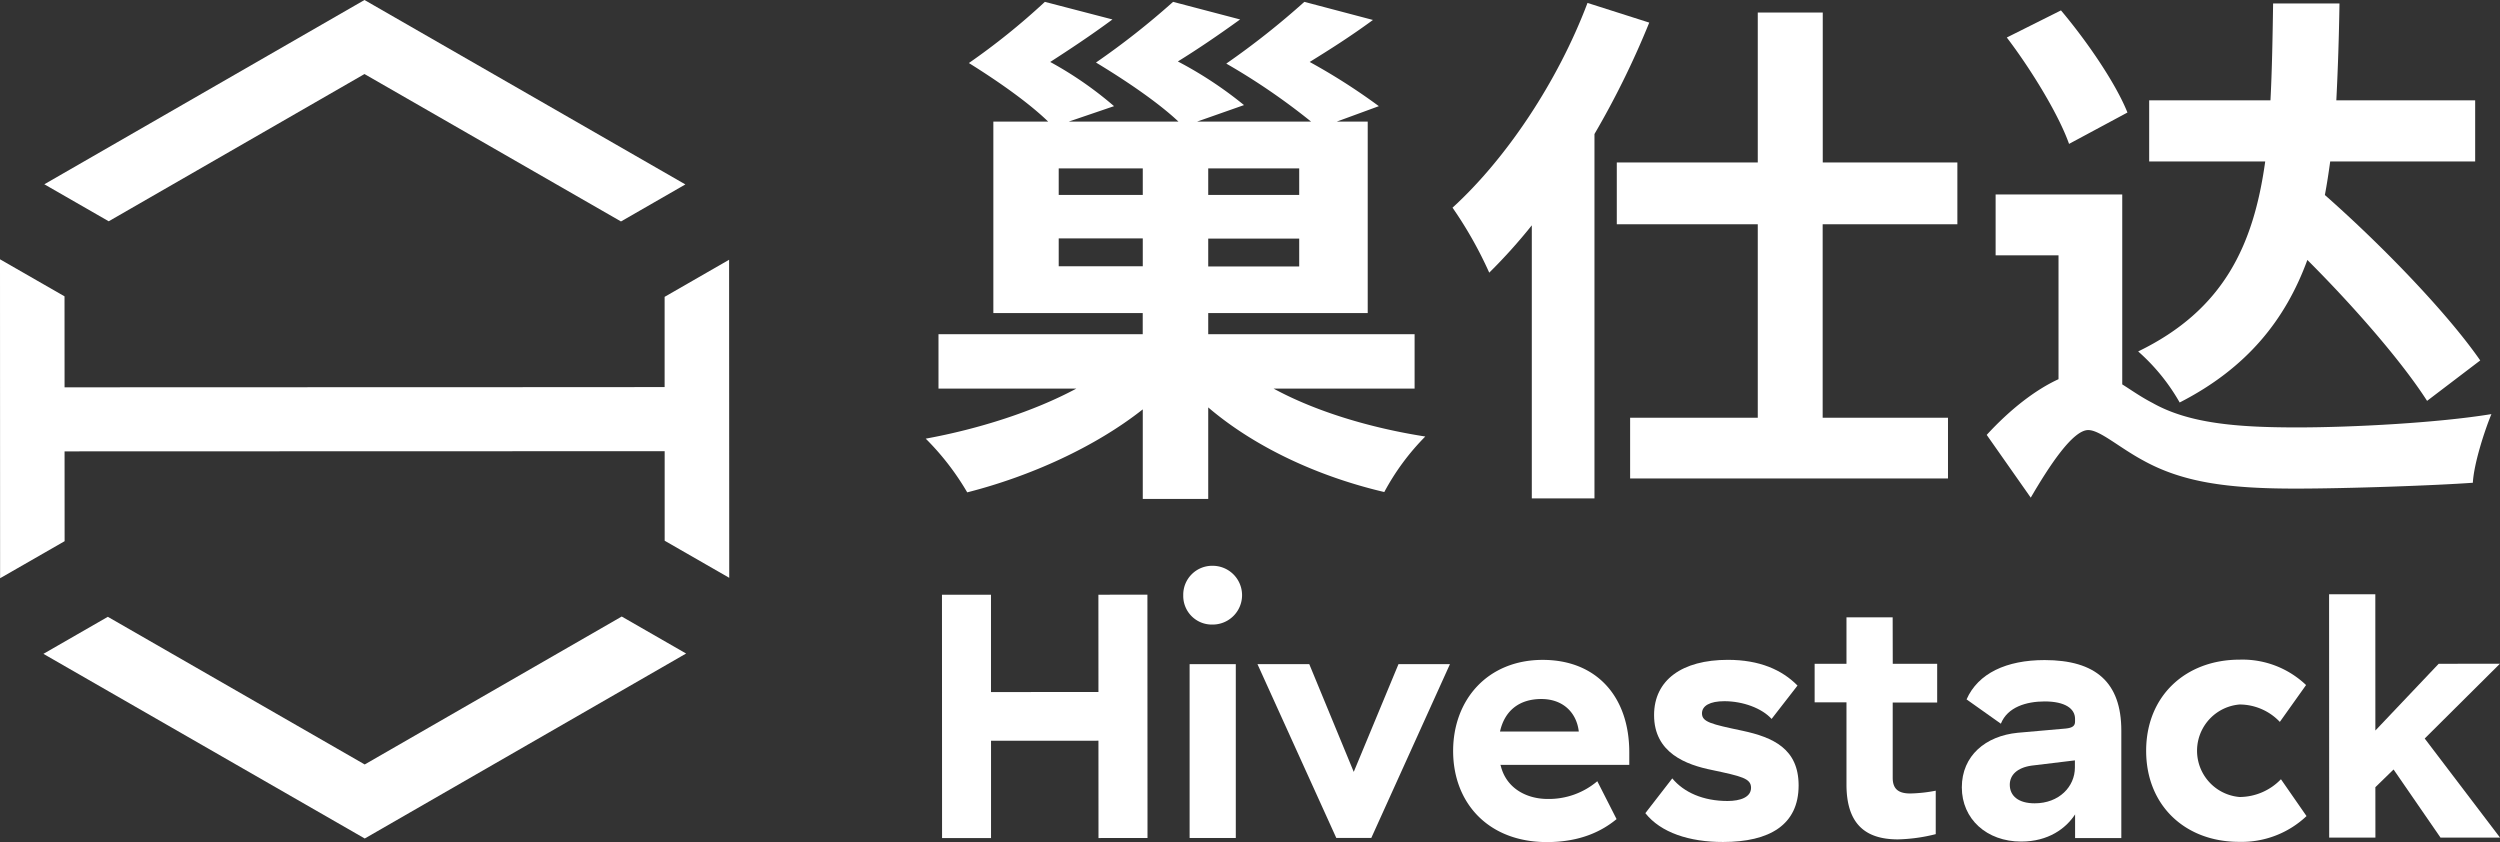
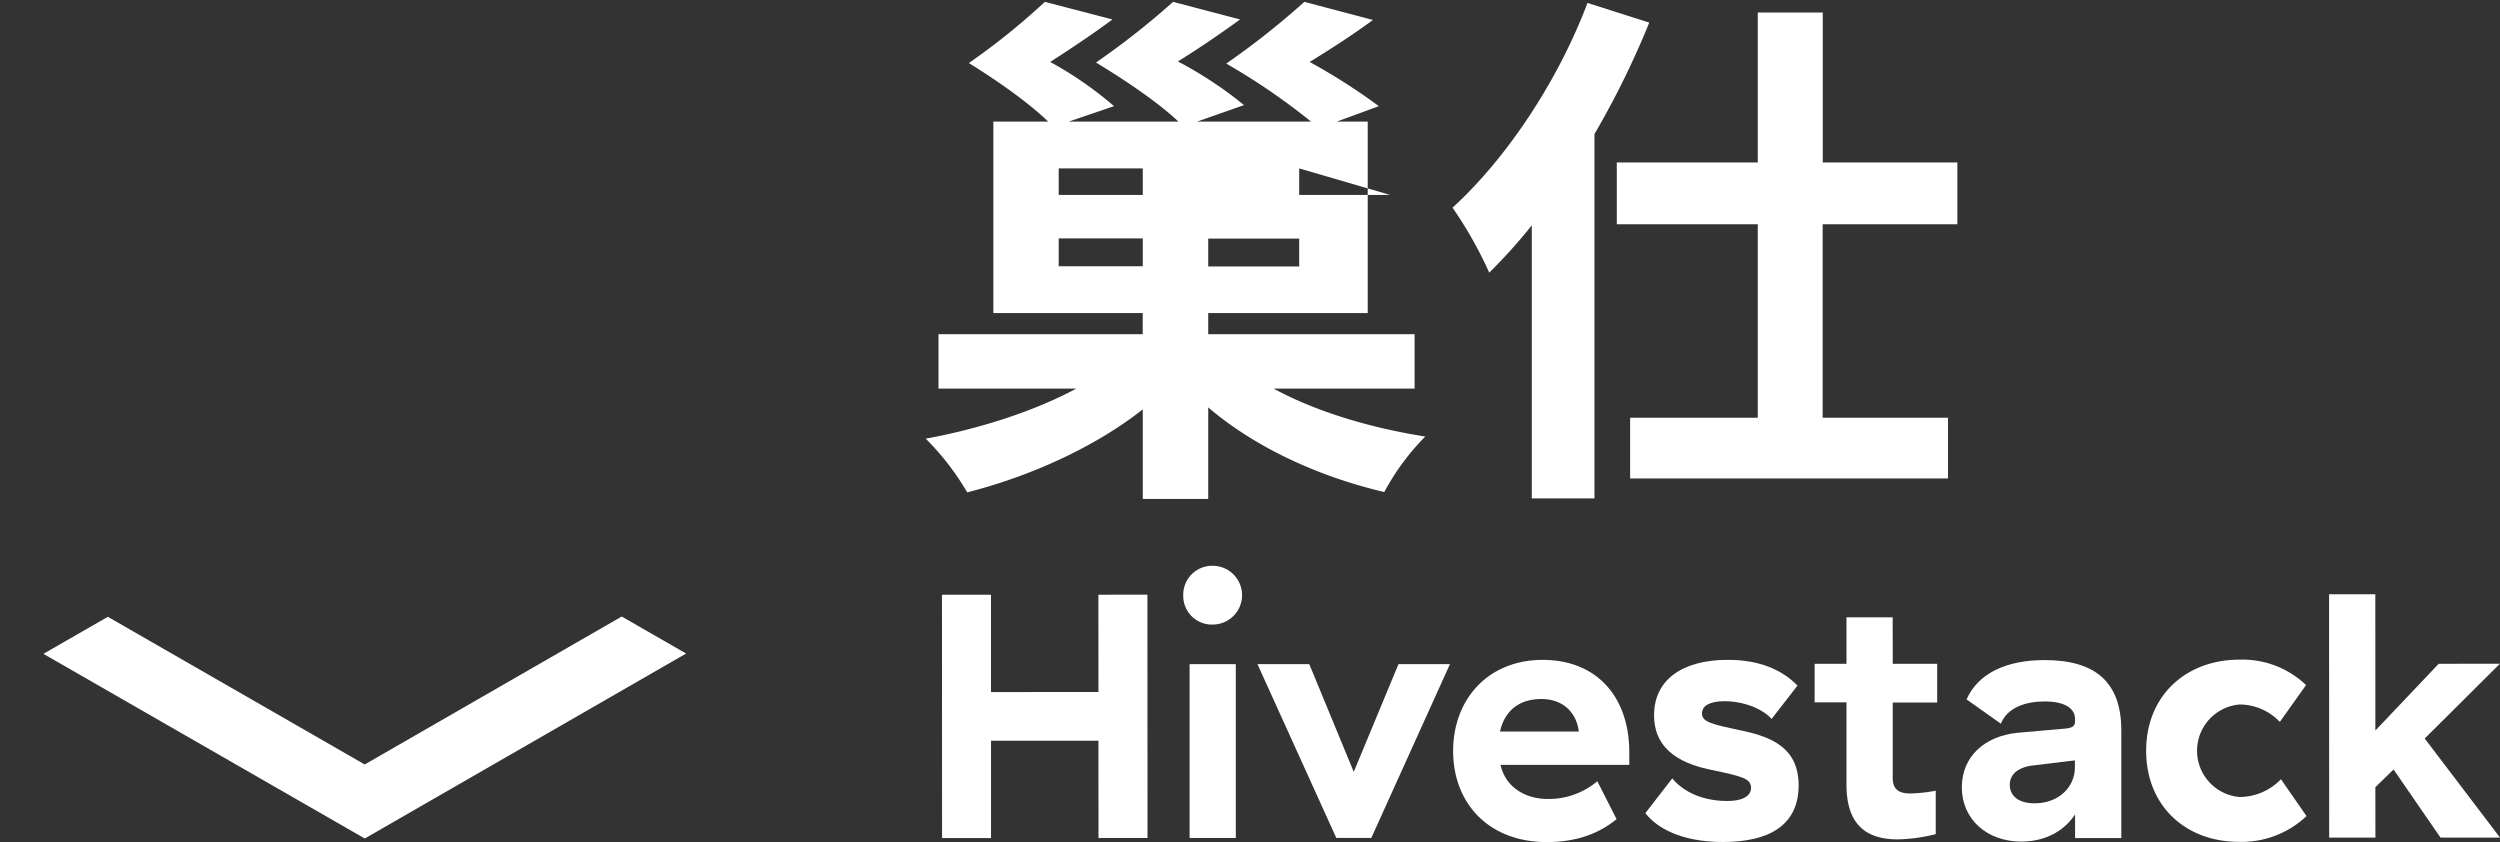
<svg xmlns="http://www.w3.org/2000/svg" viewBox="0 0 538.58 181.41">
  <rect x="0" y="0" width="538.58" height="181.41" fill="#333333" stroke="none" />
  <defs>
    <style>.cls-1{fill:#fff;}</style>
  </defs>
  <g id="Layer_2" data-name="Layer 2">
    <g id="Layer_1-2" data-name="Layer 1">
-       <polygon class="cls-1" points="78.52 0 9.55 39.7 23.42 47.67 78.52 15.95 133.78 47.71 147.65 39.73 78.52 0" />
      <polygon class="cls-1" points="78.57 164.69 23.23 132.88 9.35 140.86 78.58 180.64 147.81 140.79 133.94 132.82 78.57 164.69" />
-       <polygon class="cls-1" points="143.18 63.95 143.18 83.39 143.18 83.39 143.18 83.39 109.32 83.41 85.63 83.41 71.63 83.42 47.98 83.43 13.91 83.44 13.91 83.44 13.91 83.44 13.9 63.84 0 55.86 0.02 124.57 13.92 116.59 13.91 97.24 13.91 97.24 13.91 97.24 47.6 97.23 71.99 97.22 85.28 97.22 109.64 97.21 143.19 97.2 143.19 97.2 143.19 97.2 143.19 116.49 157.1 124.48 157.07 55.96 143.18 63.95" />
      <polygon class="cls-1" points="236.64 149.08 213.49 149.09 213.49 128.12 202.93 128.13 202.95 180.55 213.5 180.55 213.5 159.58 236.64 159.57 236.65 180.54 247.21 180.53 247.19 128.11 236.63 128.12 236.64 149.08" />
      <rect class="cls-1" x="256.28" y="143.08" width="9.95" height="37.45" />
      <path class="cls-1" d="M261.24,121.89a6.23,6.23,0,0,0-6.33,6.37,6.16,6.16,0,0,0,6.34,6.29,6.33,6.33,0,1,0,0-12.66Z" />
      <polygon class="cls-1" points="291.64 166.29 282.06 143.08 270.9 143.08 287.88 180.52 295.42 180.52 312.37 143.07 301.28 143.07 291.64 166.29" />
      <path class="cls-1" d="M332.35,142.16c-11.84,0-19.3,8.55-19.3,19.63s7.47,19.62,20.21,19.62c7.24,0,11.92-2.4,15-4.95l-4.15-8.16a16.15,16.15,0,0,1-10.71,3.82c-4.37,0-8.89-2.17-10.1-7.19l-.08-.15H351v-2.69C351,150,343.88,142.16,332.35,142.16Zm-9.2,15.43c1-4.49,4.15-7,8.9-7s7.61,3,8.07,7Z" />
      <path class="cls-1" d="M375.4,157.43c-6.71-1.42-8.74-1.87-8.74-3.75,0-1.64,1.73-2.62,4.82-2.62,4,0,8.07,1.5,10.18,3.82l5.58-7.19c-3.32-3.37-8.15-5.54-15-5.54-9.87,0-15.9,4.35-15.9,11.91,0,8.17,6.94,10.71,12.52,11.83,6.33,1.35,8.37,1.8,8.37,3.82s-2.26,2.84-5.05,2.85c-5.28,0-9.43-1.87-11.92-4.87l-5.8,7.49c3.32,4.2,9.5,6.22,16.74,6.21,10,0,16.29-3.67,16.28-12.21C387.47,161.32,382,158.85,375.4,157.43Z" />
      <path class="cls-1" d="M407.74,133h-9.95v10h-6.86v8.31h6.86V169c0,8.53,4.08,11.83,11.09,11.83a36.24,36.24,0,0,0,8.14-1.13v-9.36a31.41,31.41,0,0,1-5.5.6c-2.57,0-3.77-1-3.77-3.37V151.35h9.58V143h-9.57Z" />
      <path class="cls-1" d="M440.47,142.2c-8.22,0-14.33,2.85-16.81,8.47l7.39,5.24c1.43-3.6,5.5-4.79,9.42-4.8,4.45,0,6.56,1.57,6.56,3.75v.6c0,.89-.52,1.34-2,1.49l-10.33.91c-6.93.67-12.06,4.94-12.06,11.76S428,181.3,435.43,181.3c5.88,0,9.65-2.85,11.61-5.85v5.09H457V157.4C457,147,451.48,142.2,440.47,142.2ZM447,165.34c0,4.12-3.39,7.72-8.67,7.72-3.47,0-5.35-1.57-5.36-4,0-2.1,1.59-3.67,4.68-4.12l9.35-1.13Z" />
      <path class="cls-1" d="M482.48,171.7a10,10,0,0,1,0-19.93,12,12,0,0,1,8.67,3.75l5.65-7.94a19.85,19.85,0,0,0-14.32-5.47c-11.61,0-20.13,7.8-20.13,19.63s8.45,19.62,20,19.62a20.35,20.35,0,0,0,14.55-5.55l-5.51-7.94A12.44,12.44,0,0,1,482.48,171.7Z" />
      <polygon class="cls-1" points="538.56 142.99 525.37 143 511.73 157.38 511.72 128.02 501.76 128.03 501.78 180.45 511.74 180.45 511.73 169.59 515.65 165.77 525.76 180.44 538.58 180.44 522.36 159.1 538.56 142.99" />
-       <path class="cls-1" d="M274.38,83.72c9.06,4.93,20.86,8.48,32.67,10.32A51.59,51.59,0,0,0,298.22,106c-14.21-3.33-27.85-9.63-37.93-18.23v19.72h-14.1V88.19c-10.31,8.14-24.29,14.44-37.82,17.88a56.58,56.58,0,0,0-8.94-11.57c11.35-2.07,23.27-5.85,32.44-10.78H202.18V72h44V67.45H214V26.19h11.8c-3.89-3.78-10.08-8.25-17.07-12.61A148.19,148.19,0,0,0,225.1.4l14.56,3.79c-4.81,3.55-9.17,6.42-13.41,9.16A78.88,78.88,0,0,1,240,22.87l-9.74,3.32h23.61c-4-3.78-10.54-8.36-17.76-12.72A168,168,0,0,0,252.72.4l14.44,3.79c-4.92,3.55-9.16,6.42-13.41,9.05A84.64,84.64,0,0,1,268,22.64l-10.09,3.55h24.53A141.05,141.05,0,0,0,264.18,13.7,171.47,171.47,0,0,0,281,.4l14.78,3.9c-5,3.67-9.39,6.42-13.63,9.05a132.6,132.6,0,0,1,14.9,9.52L288,26.19h6.65V67.45H260.29V72h44.46V83.72ZM246.19,36.28H228.08V42h18.11Zm0,21.08v-6H228.08v6Zm33.7-21.08h-19.6V42h19.6Zm0,15.12h-19.6v6h19.6Z" />
+       <path class="cls-1" d="M274.38,83.72c9.06,4.93,20.86,8.48,32.67,10.32A51.59,51.59,0,0,0,298.22,106c-14.21-3.33-27.85-9.63-37.93-18.23v19.72h-14.1V88.19c-10.31,8.14-24.29,14.44-37.82,17.88a56.58,56.58,0,0,0-8.94-11.57c11.35-2.07,23.27-5.85,32.44-10.78H202.18V72h44V67.45H214V26.19h11.8c-3.89-3.78-10.08-8.25-17.07-12.61A148.19,148.19,0,0,0,225.1.4l14.56,3.79c-4.81,3.55-9.17,6.42-13.41,9.16A78.88,78.88,0,0,1,240,22.87l-9.74,3.32h23.61c-4-3.78-10.54-8.36-17.76-12.72A168,168,0,0,0,252.72.4l14.44,3.79c-4.92,3.55-9.16,6.42-13.41,9.05A84.64,84.64,0,0,1,268,22.64l-10.09,3.55h24.53A141.05,141.05,0,0,0,264.18,13.7,171.47,171.47,0,0,0,281,.4l14.78,3.9c-5,3.67-9.39,6.42-13.63,9.05a132.6,132.6,0,0,1,14.9,9.52L288,26.19h6.65V67.45H260.29V72h44.46V83.72ZM246.19,36.28H228.08V42h18.11Zm0,21.08v-6H228.08v6Zm33.7-21.08V42h19.6Zm0,15.12h-19.6v6h19.6Z" />
      <path class="cls-1" d="M355.3,4.87a185.67,185.67,0,0,1-11.8,24v78.5H330V48.54a116.94,116.94,0,0,1-9.17,10.2,86.81,86.81,0,0,0-7.91-14C324.47,34.21,335.59,17.6,342,.63Zm37.36,43.44V90h27v13.07H351.18V90h27.5V48.31H348.31V35h30.37V2.7h14V35h29V48.31Z" />
-       <path class="cls-1" d="M457.2,82.81c1.83,1.14,3.89,2.63,6.53,4,7.91,4.47,18.45,5.27,31.17,5.27,12,0,30.49-1,41.83-2.87-1.6,3.9-3.78,10.78-4,14.79-7.79.57-26.7,1.26-38.28,1.26-14.67,0-24.29-1.38-32.77-6.08-5.28-2.86-9.29-6.53-11.81-6.53-3.32,0-8.37,7.68-12.38,14.56L428,93.69c5.16-5.61,10.54-9.74,15.47-12V55H429.92V41.89H457.2ZM445.74,31c-2.18-6.18-8-15.81-13.41-22.92L444,2.24c5.61,6.65,11.8,15.7,14.32,22Zm77.13,55.36C517.59,78.11,507.39,66.3,497.08,56c-4.7,12.83-12.95,23.26-27.51,30.71a42.8,42.8,0,0,0-8.94-11C479.09,66.76,485.5,52.78,488,34.79H463V21.61h26.13c.34-6.54.46-13.53.57-20.86H504c-.11,7.22-.34,14.21-.68,20.86h29.91V34.79H502c-.35,2.52-.69,4.81-1.15,7.22,12.61,11.11,26.47,25.55,33.47,35.64Z" />
    </g>
  </g>
</svg>